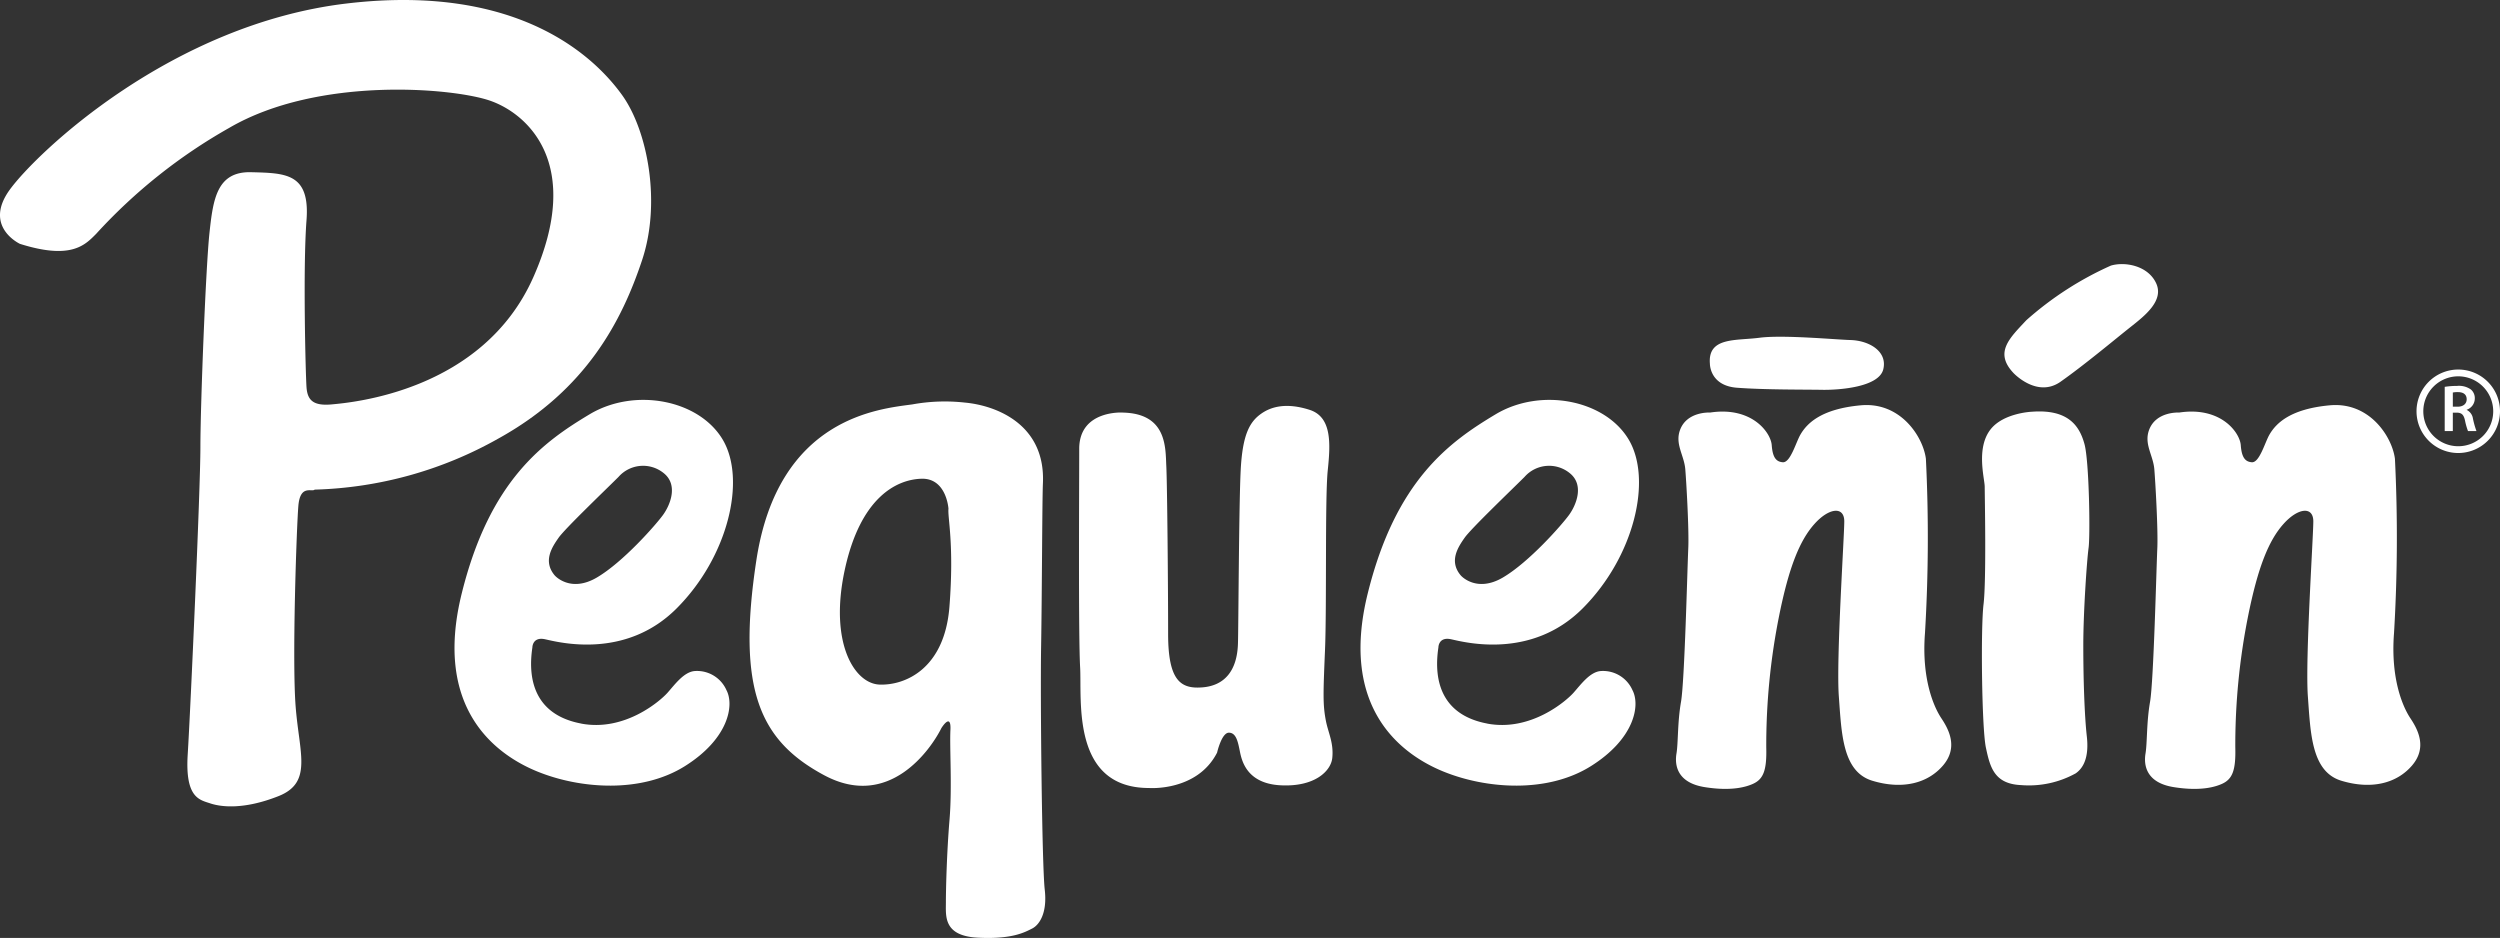
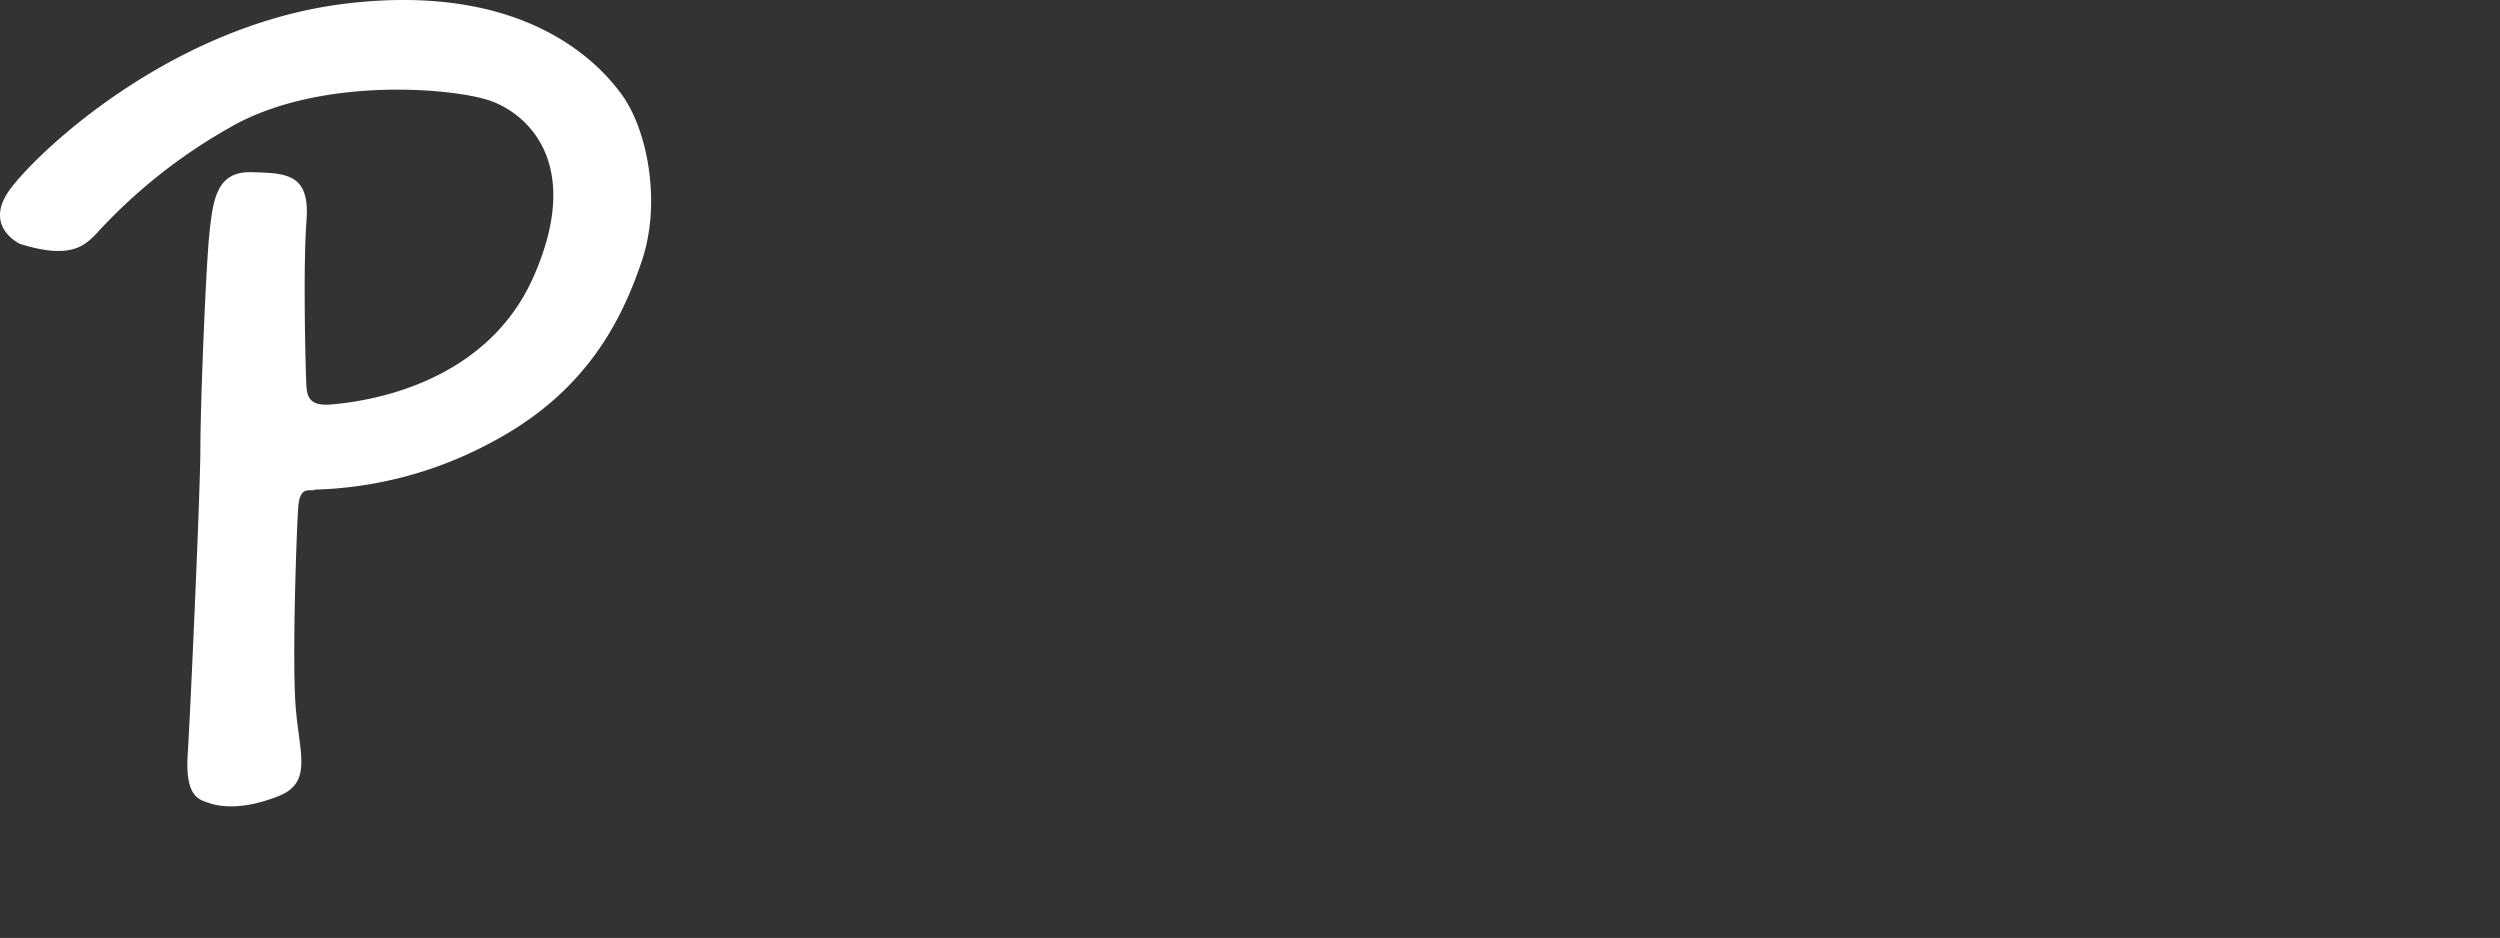
<svg xmlns="http://www.w3.org/2000/svg" viewBox="0 0 292.109 109.592">
  <rect x="0" y="0" width="292.109" height="109.592" fill="#333333" stroke="none" />
  <defs>
    <clipPath id="a">
      <path fill="#fff" d="M0 0h292.109v109.592H0z" />
    </clipPath>
  </defs>
  <g fill="#fff" clip-path="url(#a)">
    <path d="M2.329 28.493s-4.345-2.013-1.166-6.358S20.025 2.849 40.477.412s29.247 6.57 32.214 10.7 4.584 12.53 2.331 19.288c-2.331 6.994-6.464 15.153-16.849 20.875a46.223 46.223 0 0 1-21.405 5.935c-.318.318-1.7-.636-1.907 1.907s-.742 17.908-.318 23.419 2.013 8.9-2.013 10.491-6.676 1.272-7.948.848-2.967-.636-2.649-5.722 1.483-30.943 1.483-35.923.636-21.088 1.059-25.008.848-7.206 4.875-7.1 6.888.106 6.464 5.616-.106 18.014 0 19.5.742 2.225 2.967 2.013 17.591-1.484 23.525-14.836-.742-19.18-5.087-20.664-20.027-2.862-30.412 3.178a62.927 62.927 0 0 0-15.577 12.4C9.958 28.6 8.369 30.4 2.329 28.493" />
-     <path d="M67.923 84.55c5.086.953 9.219-2.65 10.067-3.6s1.907-2.437 3.179-2.543a3.76 3.76 0 0 1 3.709 2.225c.953 1.8.212 5.722-4.875 8.9s-12.186 2.649-17.167.635-12.186-7.417-8.9-20.77 9.643-17.8 14.941-20.981 12.822-1.7 15.577 2.967.636 13.669-5.4 19.71-13.882 3.921-15.366 3.6-1.483.953-1.483.953c-.636 4.239.636 7.948 5.722 8.9m-3.073-17.273s1.8 2.013 4.875.212 6.888-6.146 7.735-7.311 1.8-3.5.106-4.875a3.82 3.82 0 0 0-5.3.424c-1.484 1.483-6.252 6.04-6.994 7.1s-1.907 2.755-.424 4.451M173.784 84.55c5.086.953 9.219-2.65 10.067-3.6s1.907-2.437 3.179-2.543a3.76 3.76 0 0 1 3.709 2.225c.954 1.8.212 5.722-4.875 8.9s-12.186 2.649-17.167.635-12.186-7.417-8.9-20.77 9.643-17.8 14.942-20.981 12.822-1.7 15.577 2.967.636 13.669-5.4 19.71-13.882 3.921-15.365 3.6-1.483.953-1.483.953c-.636 4.239.636 7.948 5.722 8.9m-3.073-17.273s1.8 2.013 4.875.212 6.888-6.146 7.736-7.311 1.8-3.5.106-4.875a3.82 3.82 0 0 0-5.3.424c-1.484 1.483-6.252 6.04-6.994 7.1s-1.908 2.755-.424 4.451M96.322 90.593c-7.524-4.027-10.25-9.957-7.948-25.114 2.543-16.743 14.412-17.7 18.226-18.227a21.172 21.172 0 0 1 6.146-.212c3.5.318 9.431 2.437 9.113 9.431-.087 1.908-.106 12.716-.212 19.074s.106 25.644.424 28.4-.636 4.133-1.483 4.556-2.331 1.272-6.358 1.06-3.709-2.543-3.709-4.133.106-5.828.424-9.643 0-8.371.106-10.491-1.059-.212-1.059-.212c-1.272 2.543-6.146 9.537-13.67 5.51m14.5-31.155s-.227-3.6-3.174-3.5-7.141 2.226-8.955 10.7 1.133 13.246 4.081 13.352 7.595-1.8 8.162-9.113-.227-10.385-.113-11.444M131.186 48.203s-5.086-.318-5.086 4.239-.106 21.723.106 25.538-1.06 14.094 8.054 14.094c0 0 5.616.424 7.948-4.133 0 0 .529-2.331 1.378-2.331s1.059 1.06 1.272 2.12.742 3.815 4.768 4.027 5.88-1.689 6.04-3.179c.19-1.763-.475-2.97-.742-4.345-.369-1.9-.318-3.179-.106-8.265s-.009-17.819.318-20.981c.318-3.073.53-6.252-2.119-7.1-2.771-.887-4.515-.339-5.616.424-1.378.954-2.226 2.437-2.437 6.676s-.256 18.39-.318 20.24c-.106 3.179-1.589 4.875-4.132 5.086s-4.027-.742-4.027-6.252-.106-17.485-.212-19.6.106-6.146-5.086-6.252M254.613 48.204s-2.677-.161-3.5 2.013c-.627 1.666.47 2.969.607 4.615.1 1.181.453 7.041.347 9.267s-.424 15.471-.848 17.909-.318 4.768-.53 6.04 0 3.391 3.285 3.921 4.984-.083 5.633-.372c1.235-.548 1.646-1.577 1.573-4.291a76.906 76.906 0 0 1 1.483-15.259c1.166-5.828 2.437-8.9 4.133-10.809s3.5-2.12 3.5-.318-.953 16.107-.636 20.452.424 8.8 3.921 9.855 6.464.318 8.265-1.8.636-4.238-.212-5.51-2.331-4.557-1.907-9.961a187.751 187.751 0 0 0 .106-20.346c-.318-2.544-2.939-6.676-7.6-6.253s-6.31 2.126-7.065 3.43c-.531.917-1.166 3.292-2.057 3.224-.74-.057-1.184-.507-1.291-1.991s-2.331-4.557-7.206-3.815M199.809 48.204s-2.677-.161-3.5 2.013c-.627 1.666.47 2.969.607 4.615.1 1.181.453 7.041.347 9.267s-.424 15.471-.848 17.909-.318 4.768-.53 6.04 0 3.391 3.285 3.921 4.984-.083 5.634-.372c1.234-.548 1.646-1.577 1.572-4.291a76.938 76.938 0 0 1 1.484-15.259c1.166-5.828 2.437-8.9 4.132-10.809s3.5-2.12 3.5-.318-.954 16.107-.636 20.452.424 8.8 3.921 9.855 6.464.318 8.265-1.8.636-4.238-.212-5.51-2.331-4.557-1.907-9.961a187.771 187.771 0 0 0 .106-20.346c-.318-2.544-2.939-6.676-7.6-6.253s-6.31 2.126-7.065 3.43c-.531.917-1.166 3.292-2.058 3.224-.739-.057-1.184-.507-1.29-1.991s-2.331-4.557-7.206-3.815M237.387 48.11s-3.292.137-4.8 2.058c-1.729 2.2-.686 5.761-.686 6.722s.206 10.906-.137 13.718-.206 14.472.274 16.736.96 4.253 4.115 4.39a11.3 11.3 0 0 0 6.379-1.372c.892-.618 1.578-1.852 1.3-4.321s-.412-6.79-.412-10.632.412-9.877.617-11.386.069-10.152-.48-12.141-1.783-4.115-6.173-3.772M235.261 43.583s2.744 2.95 5.487 1.029 6.516-5.076 8.163-6.379 3.978-3.087 3.018-5.145-3.635-2.538-5.281-2.057a38.508 38.508 0 0 0-9.877 6.379c-1.989 2.126-3.773 3.772-1.509 6.173M199.791 42.492s-.044 2.566 3.154 2.812 7.9.207 9.911.244 6.685-.3 7.194-2.4-1.66-3.36-3.851-3.418c-1.641-.044-7.861-.628-10.617-.266s-6.054-.108-5.792 3.031M285.649 45.2a9.285 9.285 0 0 1 1.446-.109 2.416 2.416 0 0 1 1.618.422 1.321 1.321 0 0 1 .452 1.048 1.4 1.4 0 0 1-.95 1.316v.017a1.341 1.341 0 0 1 .732 1.013 10.37 10.37 0 0 0 .411 1.462h-.987a7.533 7.533 0 0 1-.351-1.237c-.148-.684-.4-.9-.941-.918h-.482v2.154h-.949zm.949 2.319h.567c.646 0 1.051-.341 1.051-.863 0-.575-.4-.841-1.028-.841a2.692 2.692 0 0 0-.591.049z" />
-     <path d="M287.232 52.932a4.877 4.877 0 1 1 4.877-4.877 4.883 4.883 0 0 1-4.877 4.877m0-8.961a4.084 4.084 0 1 0 4.084 4.084 4.089 4.089 0 0 0-4.084-4.084" />
  </g>
</svg>